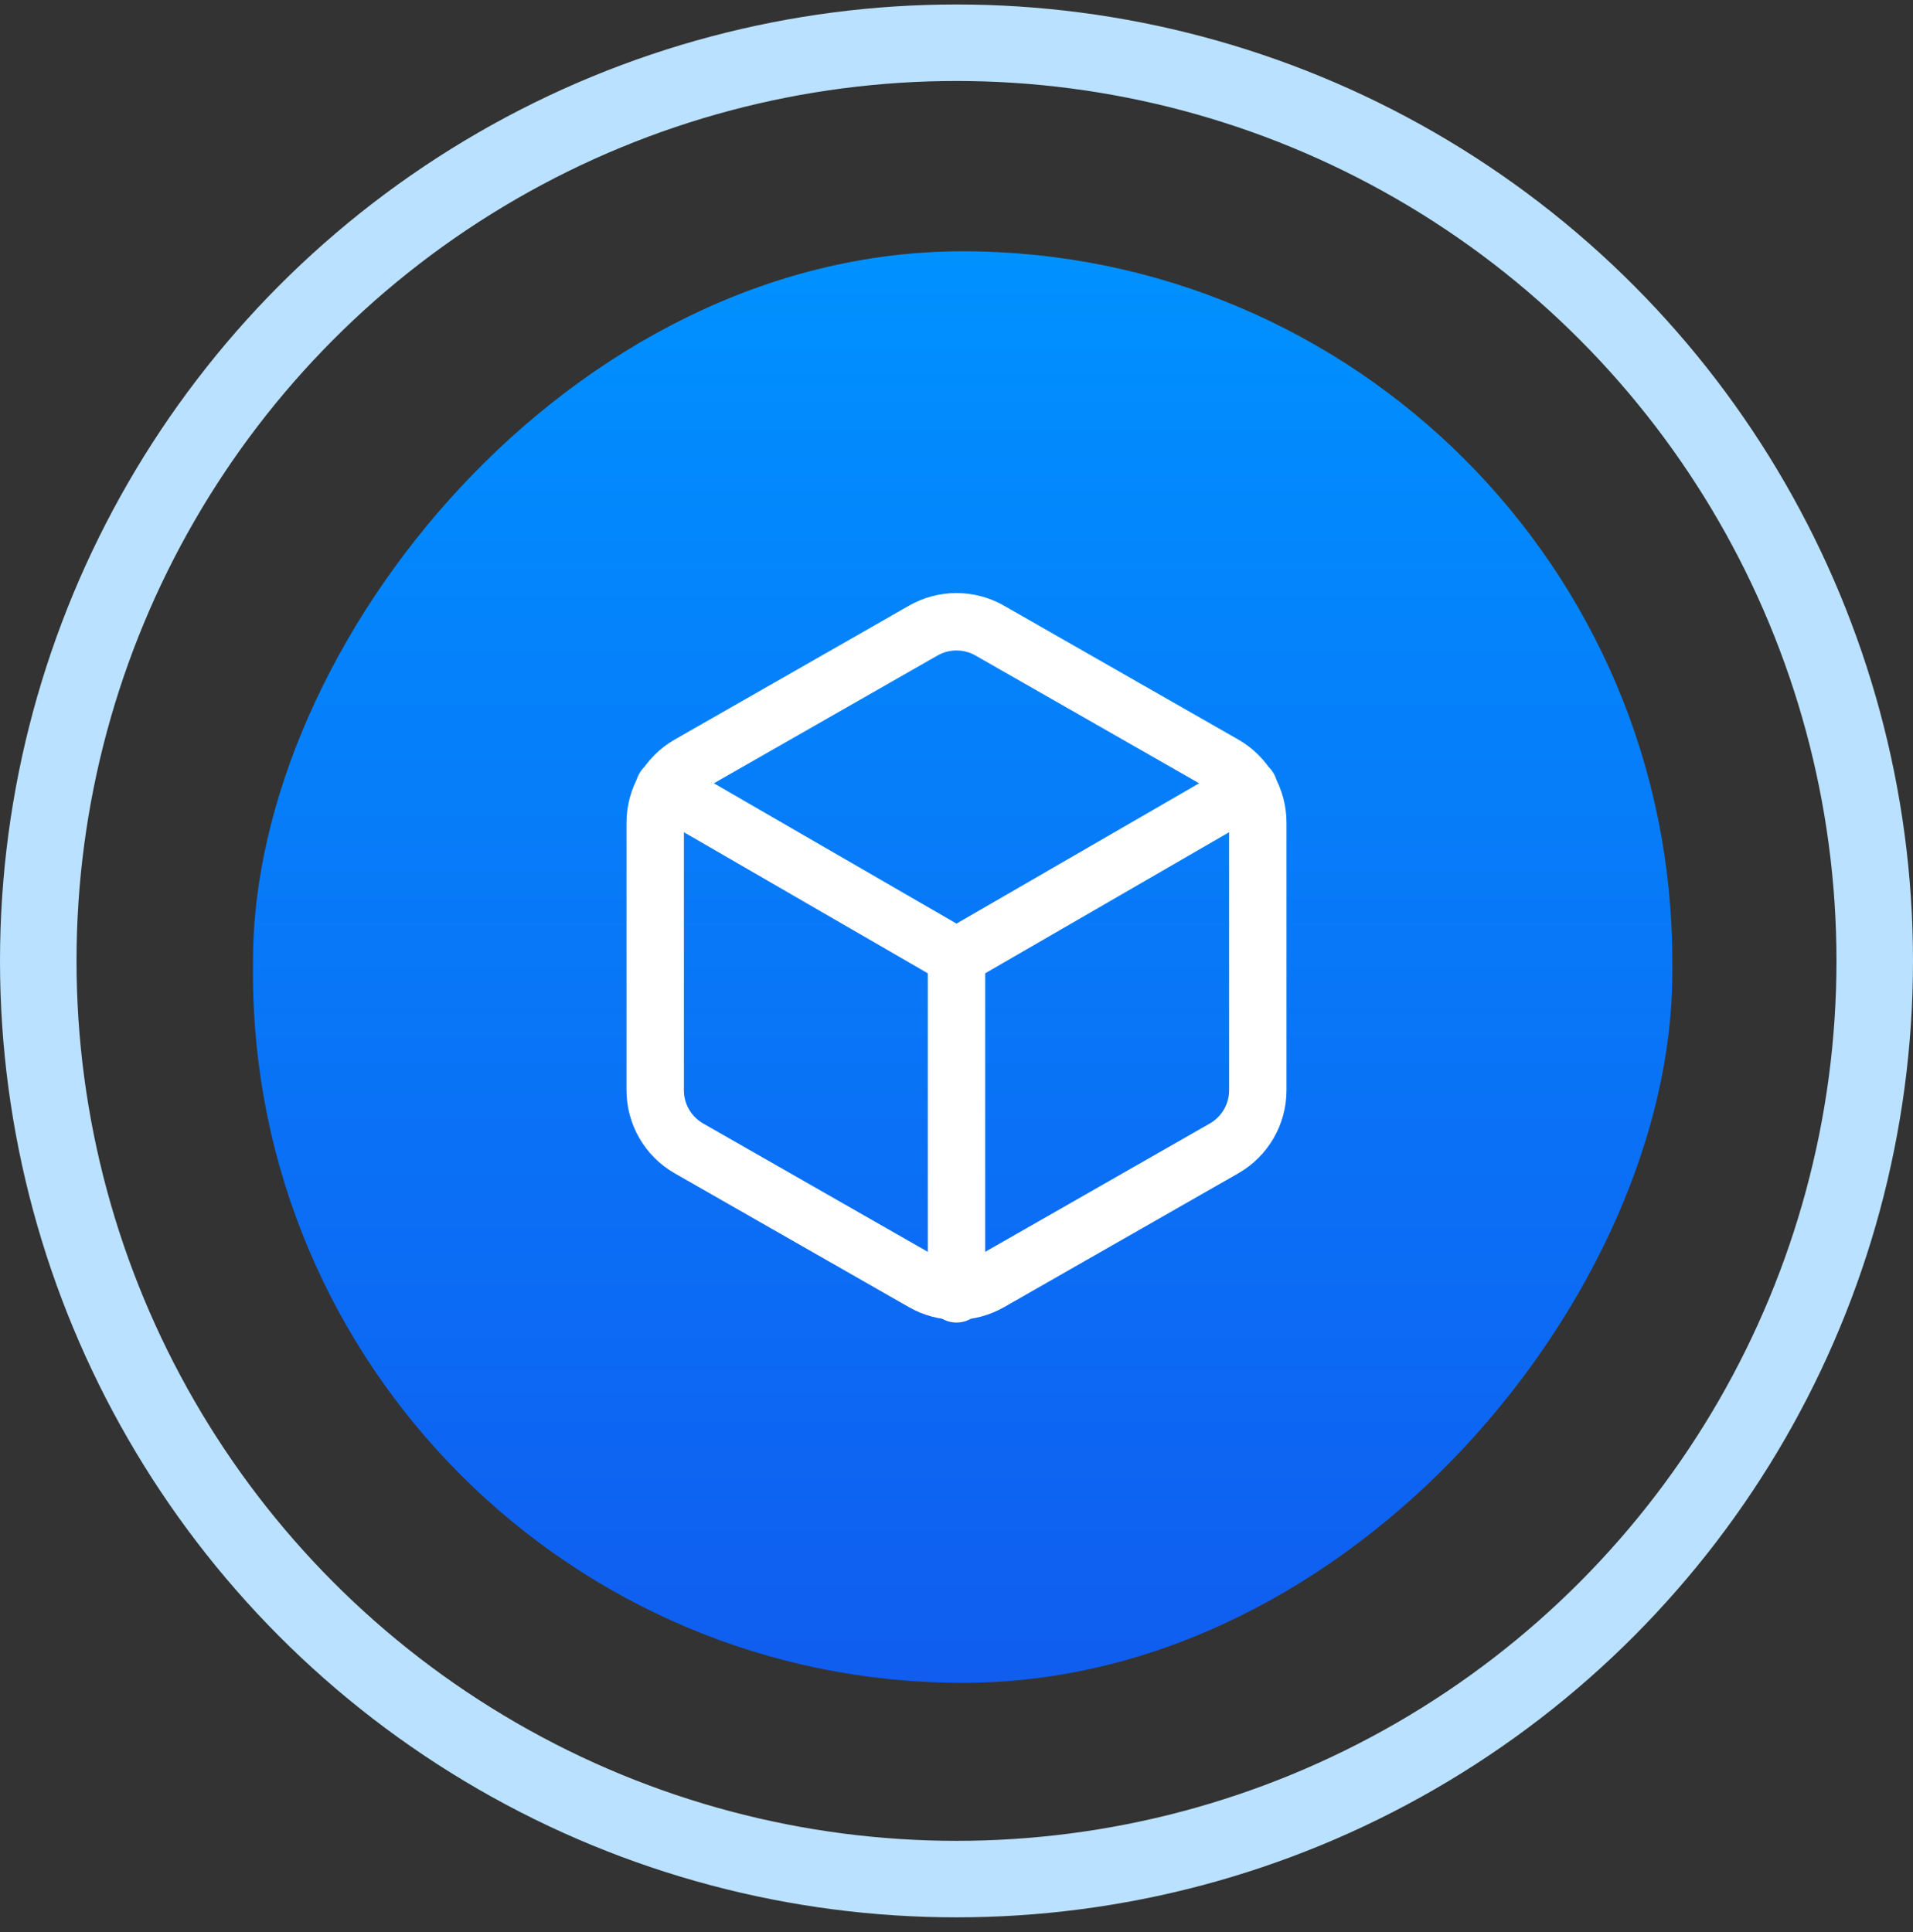
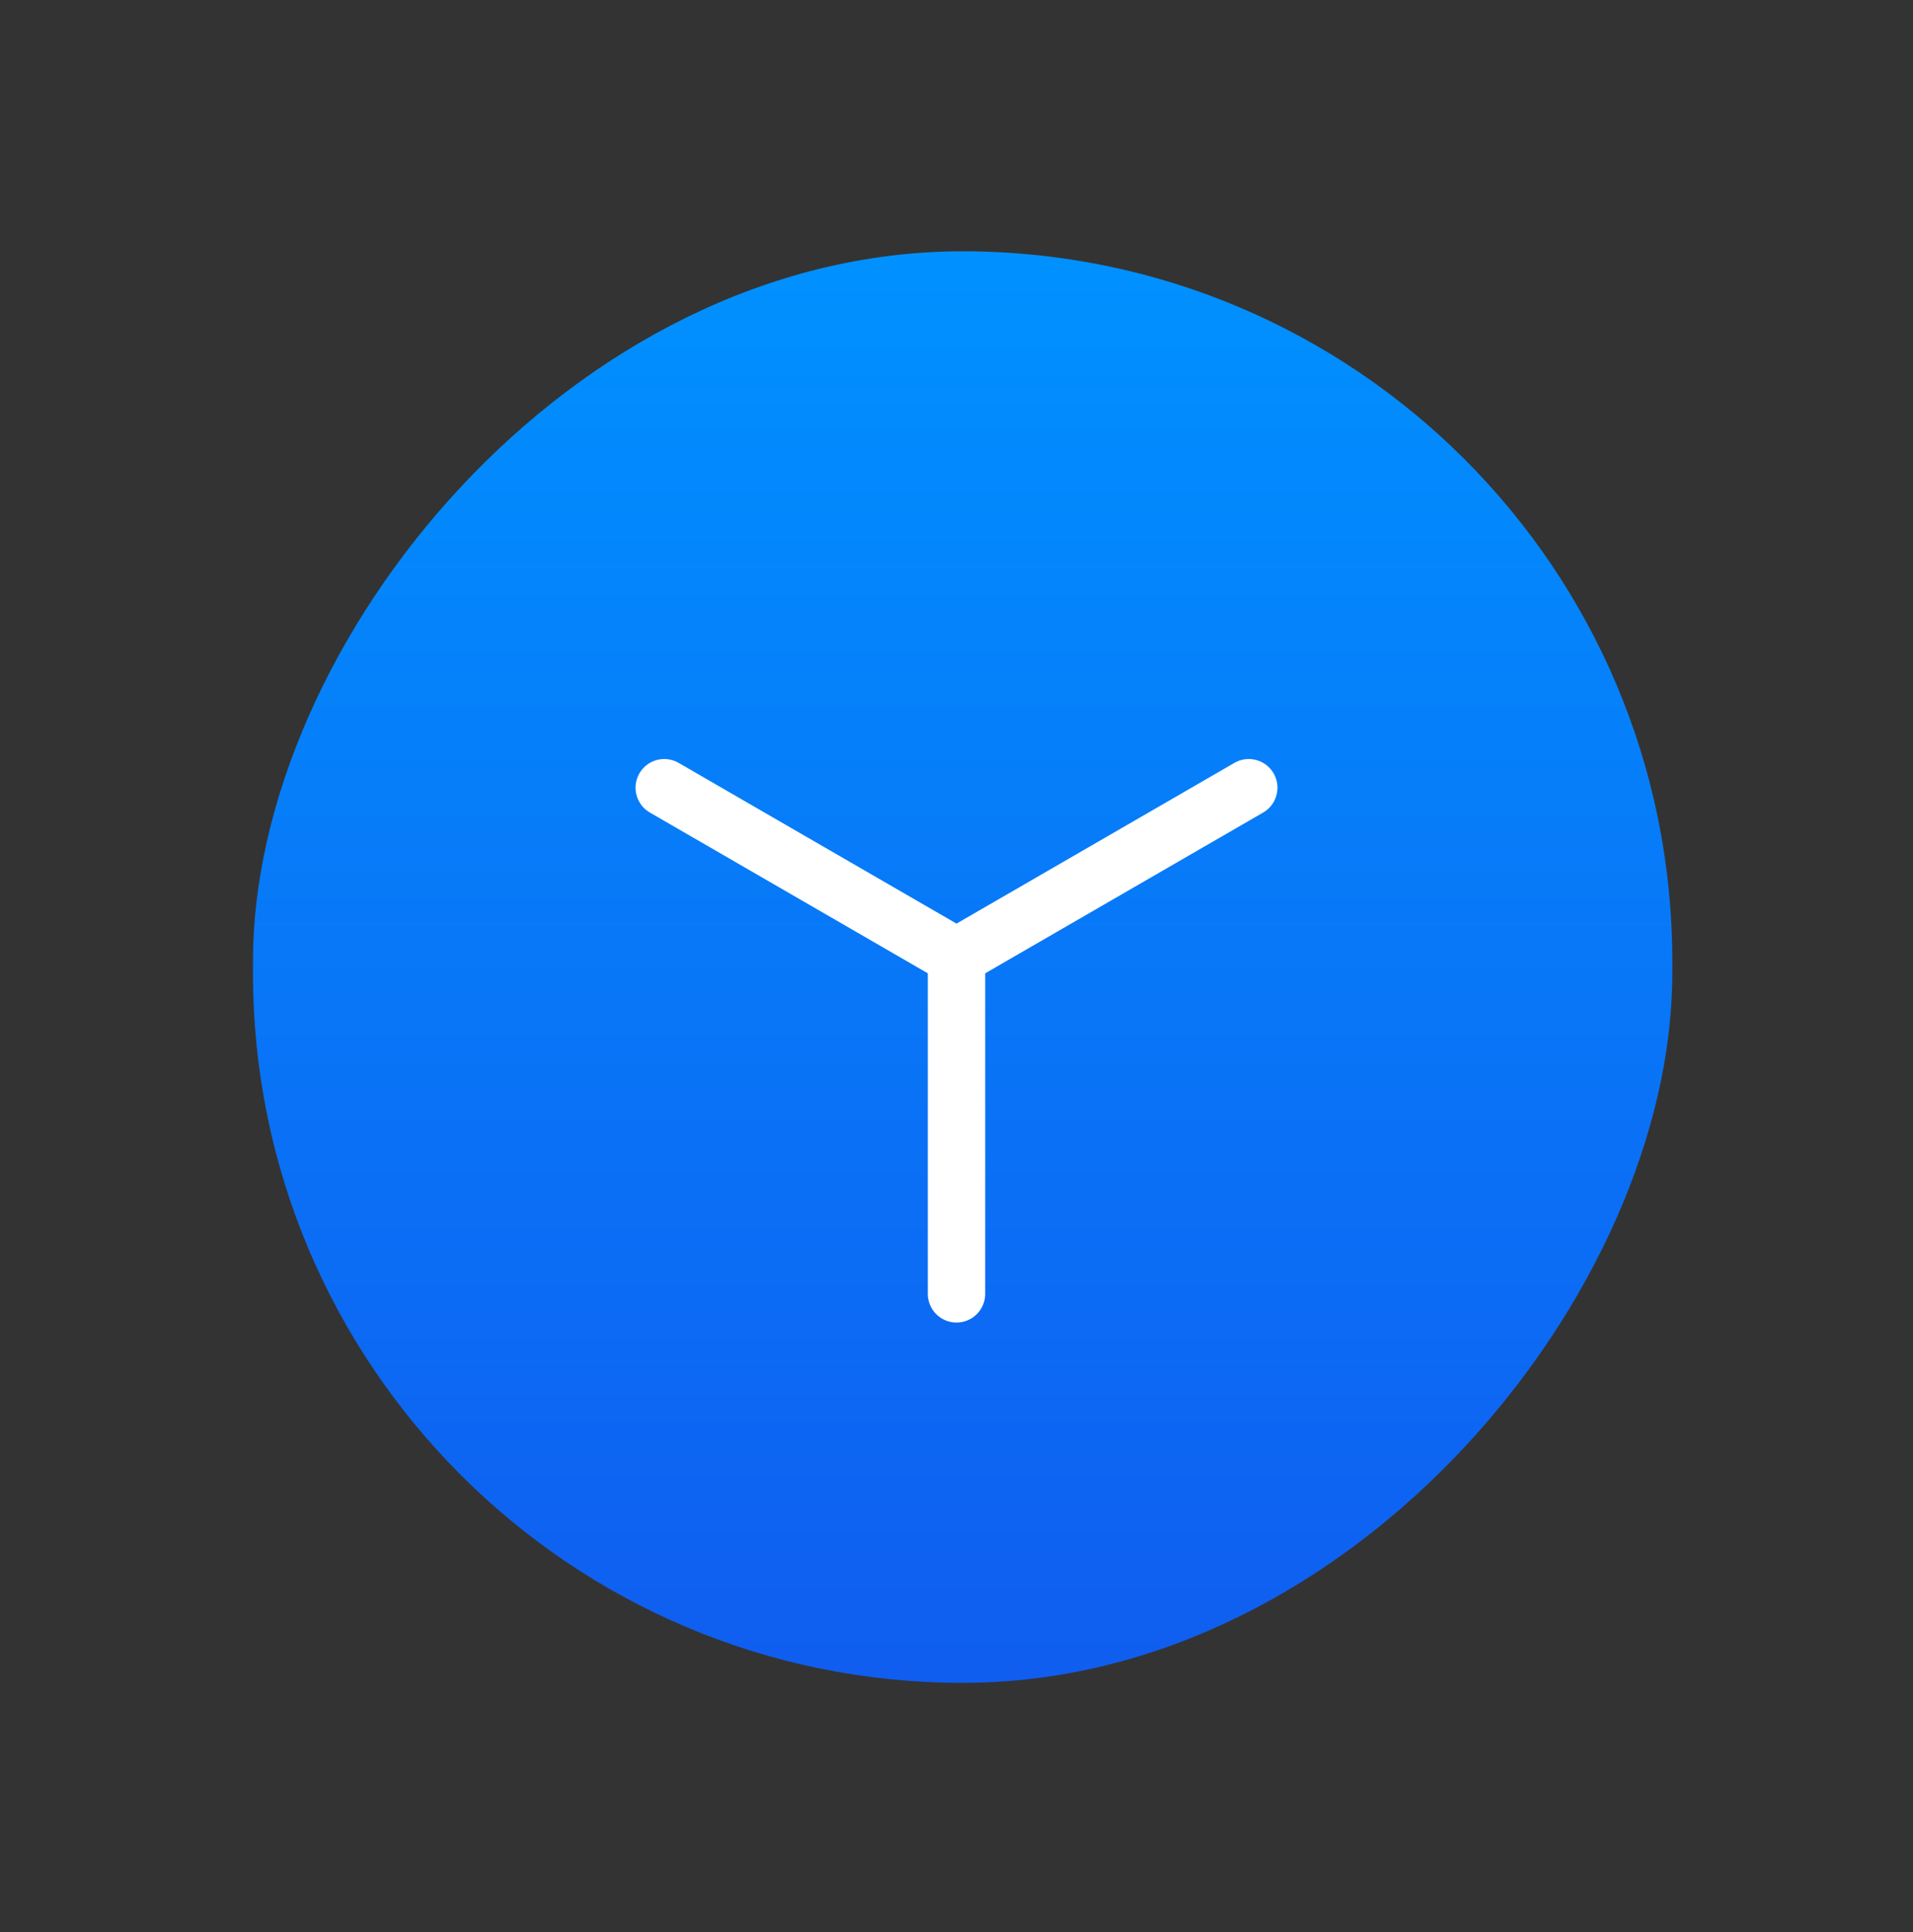
<svg xmlns="http://www.w3.org/2000/svg" width="100" height="101" viewBox="0 0 100 101" fill="none">
  <rect x="0" y="0" width="100" height="101" fill="#333333" stroke="none" />
-   <circle cx="50" cy="50.234" r="48" stroke="#BAE1FF" stroke-width="4" />
  <rect width="74.194" height="74.839" rx="37.097" transform="matrix(-1 0 0 1 87.418 13.137)" fill="url(#paint0_linear_6013_26652)" />
-   <path d="M65.75 57V43C65.749 42.386 65.587 41.784 65.28 41.252C64.973 40.721 64.531 40.28 64 39.973L51.75 32.973C51.218 32.666 50.614 32.504 50 32.504C49.386 32.504 48.782 32.666 48.25 32.973L36 39.973C35.468 40.28 35.027 40.721 34.72 41.252C34.413 41.784 34.251 42.386 34.25 43V57C34.251 57.614 34.413 58.217 34.72 58.748C35.027 59.28 35.468 59.721 36 60.028L48.25 67.028C48.782 67.335 49.386 67.497 50 67.497C50.614 67.497 51.218 67.335 51.75 67.028L64 60.028C64.531 59.721 64.973 59.28 65.28 58.748C65.587 58.217 65.749 57.614 65.75 57Z" stroke="white" stroke-width="3" stroke-linecap="round" stroke-linejoin="round" />
  <path d="M34.723 41.18L50 50.017L65.278 41.18" stroke="white" stroke-width="3" stroke-linecap="round" stroke-linejoin="round" />
  <path d="M50 67.64V50" stroke="white" stroke-width="3" stroke-linecap="round" stroke-linejoin="round" />
  <defs>
    <linearGradient id="paint0_linear_6013_26652" x1="37.097" y1="0" x2="37.097" y2="74.839" gradientUnits="userSpaceOnUse">
      <stop stop-color="#0091FF" />
      <stop offset="1" stop-color="#105DF0" />
    </linearGradient>
  </defs>
</svg>